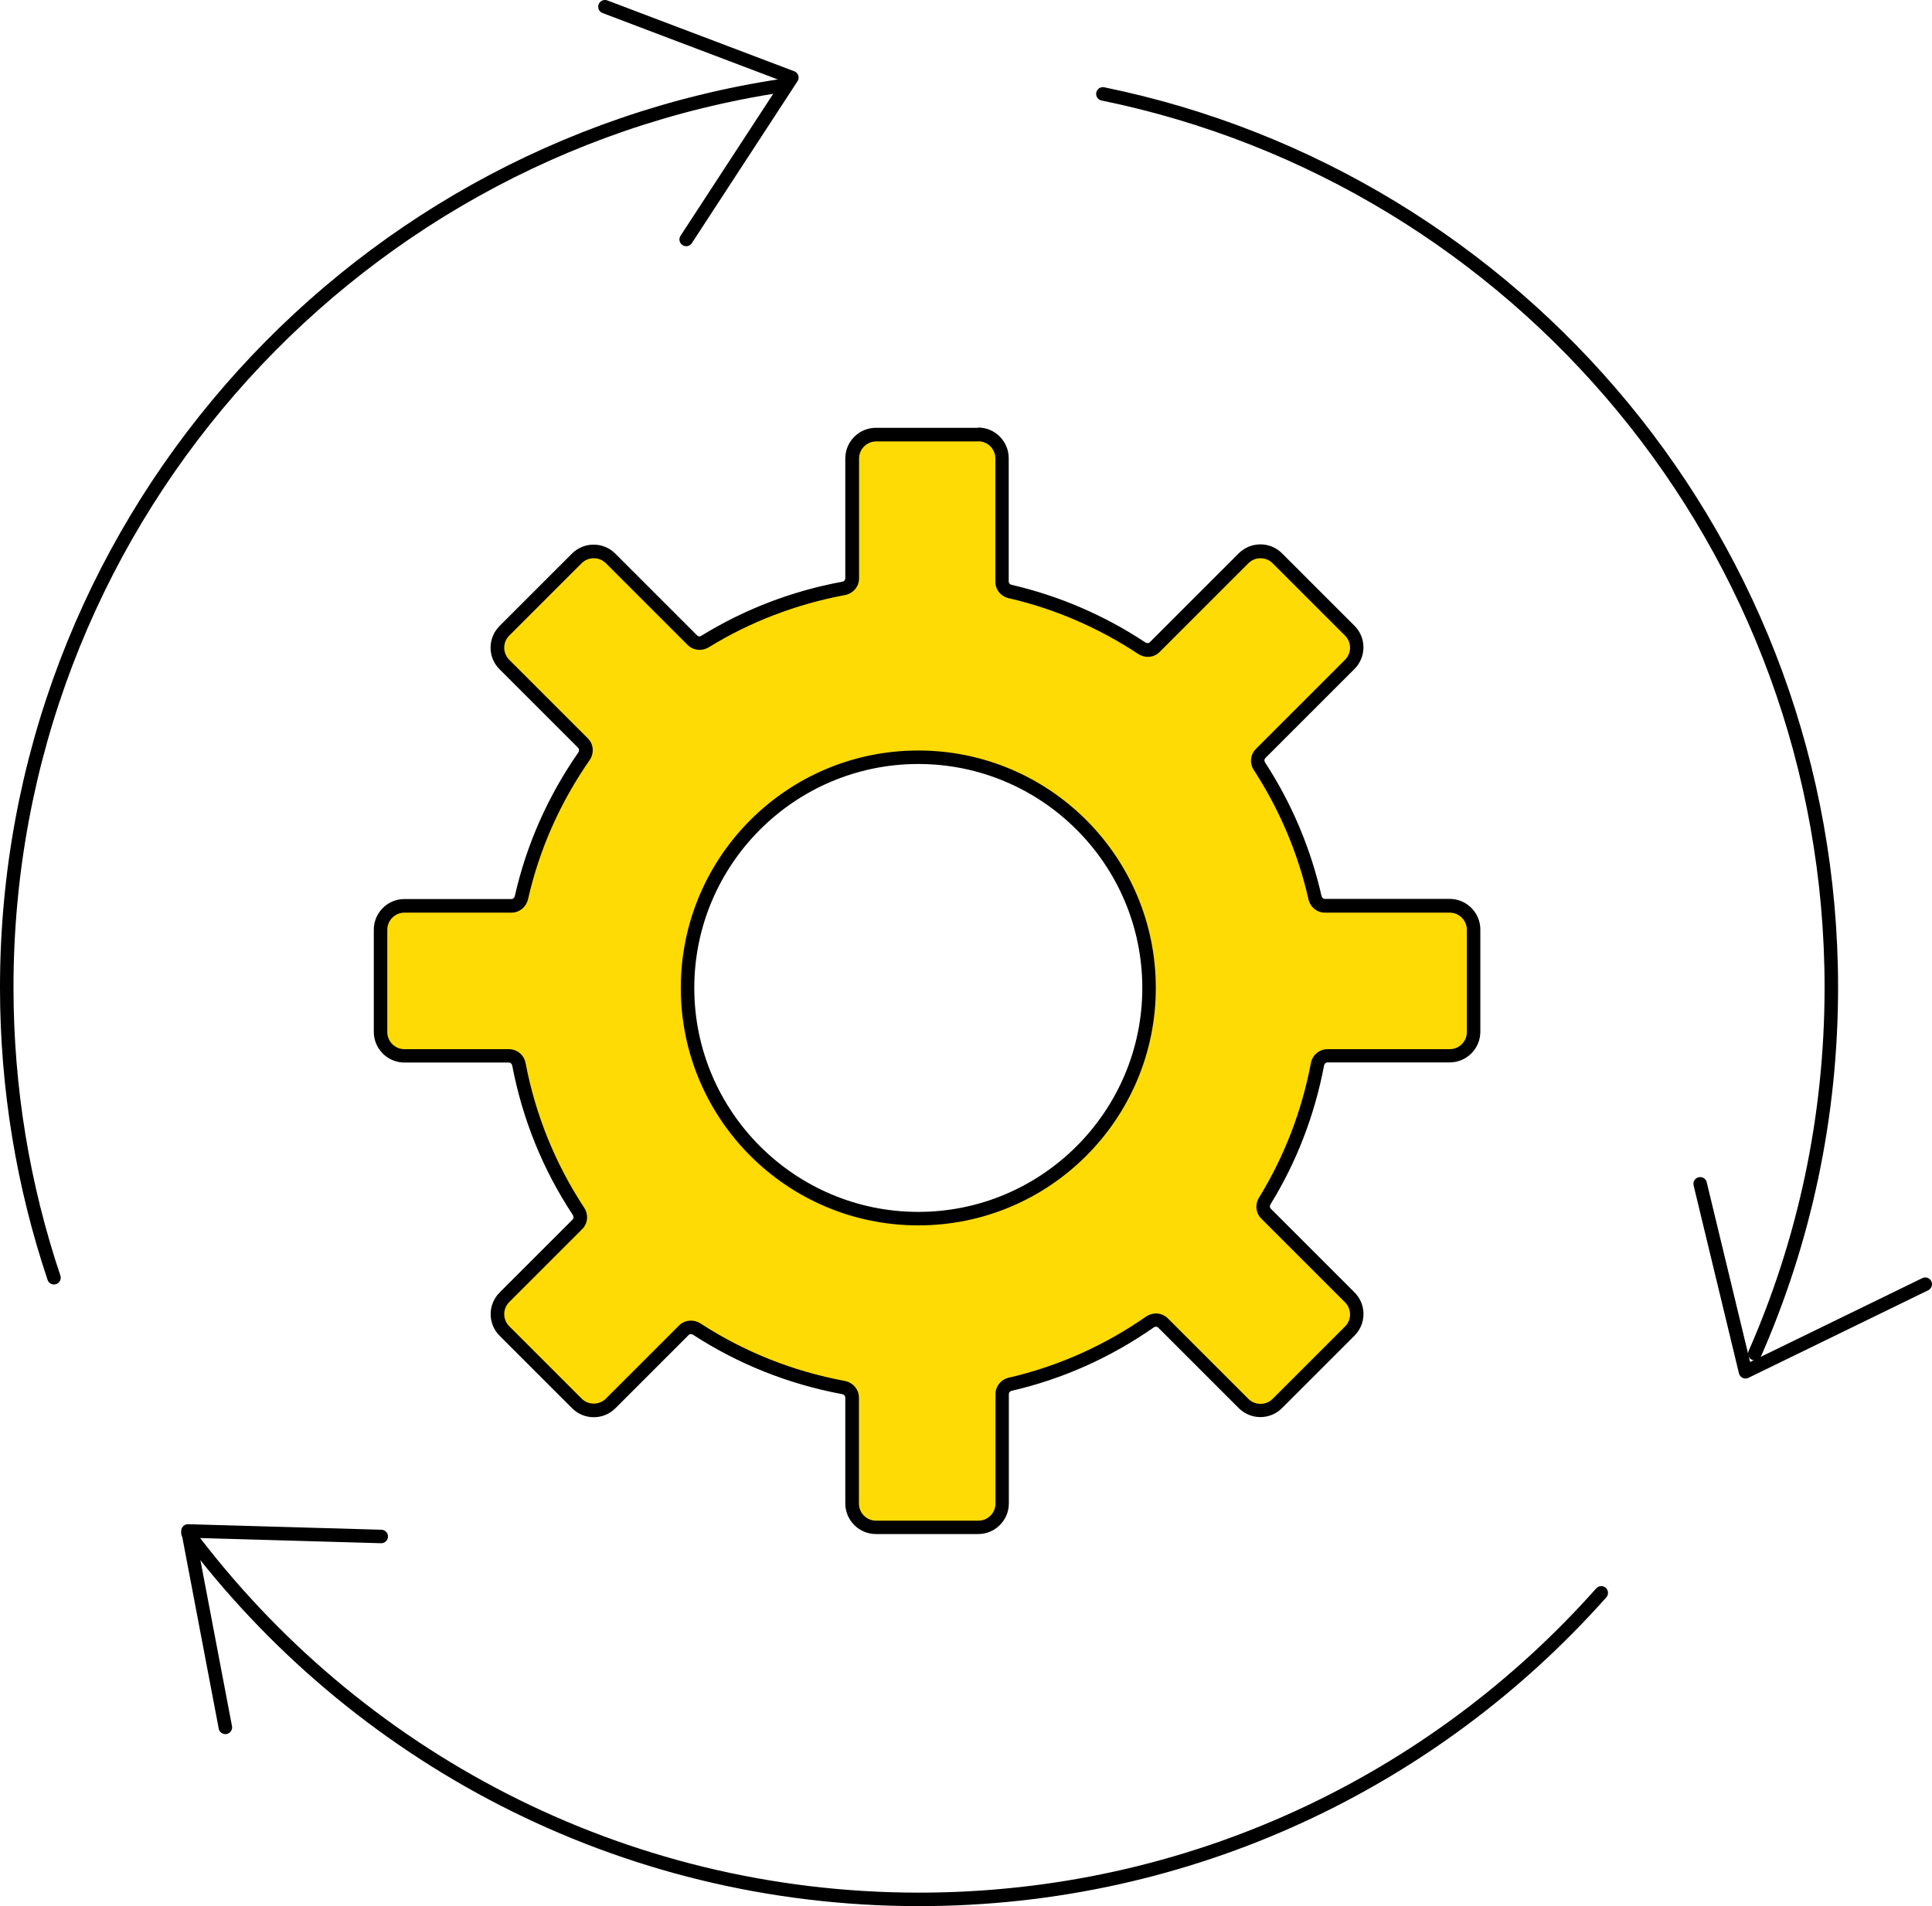
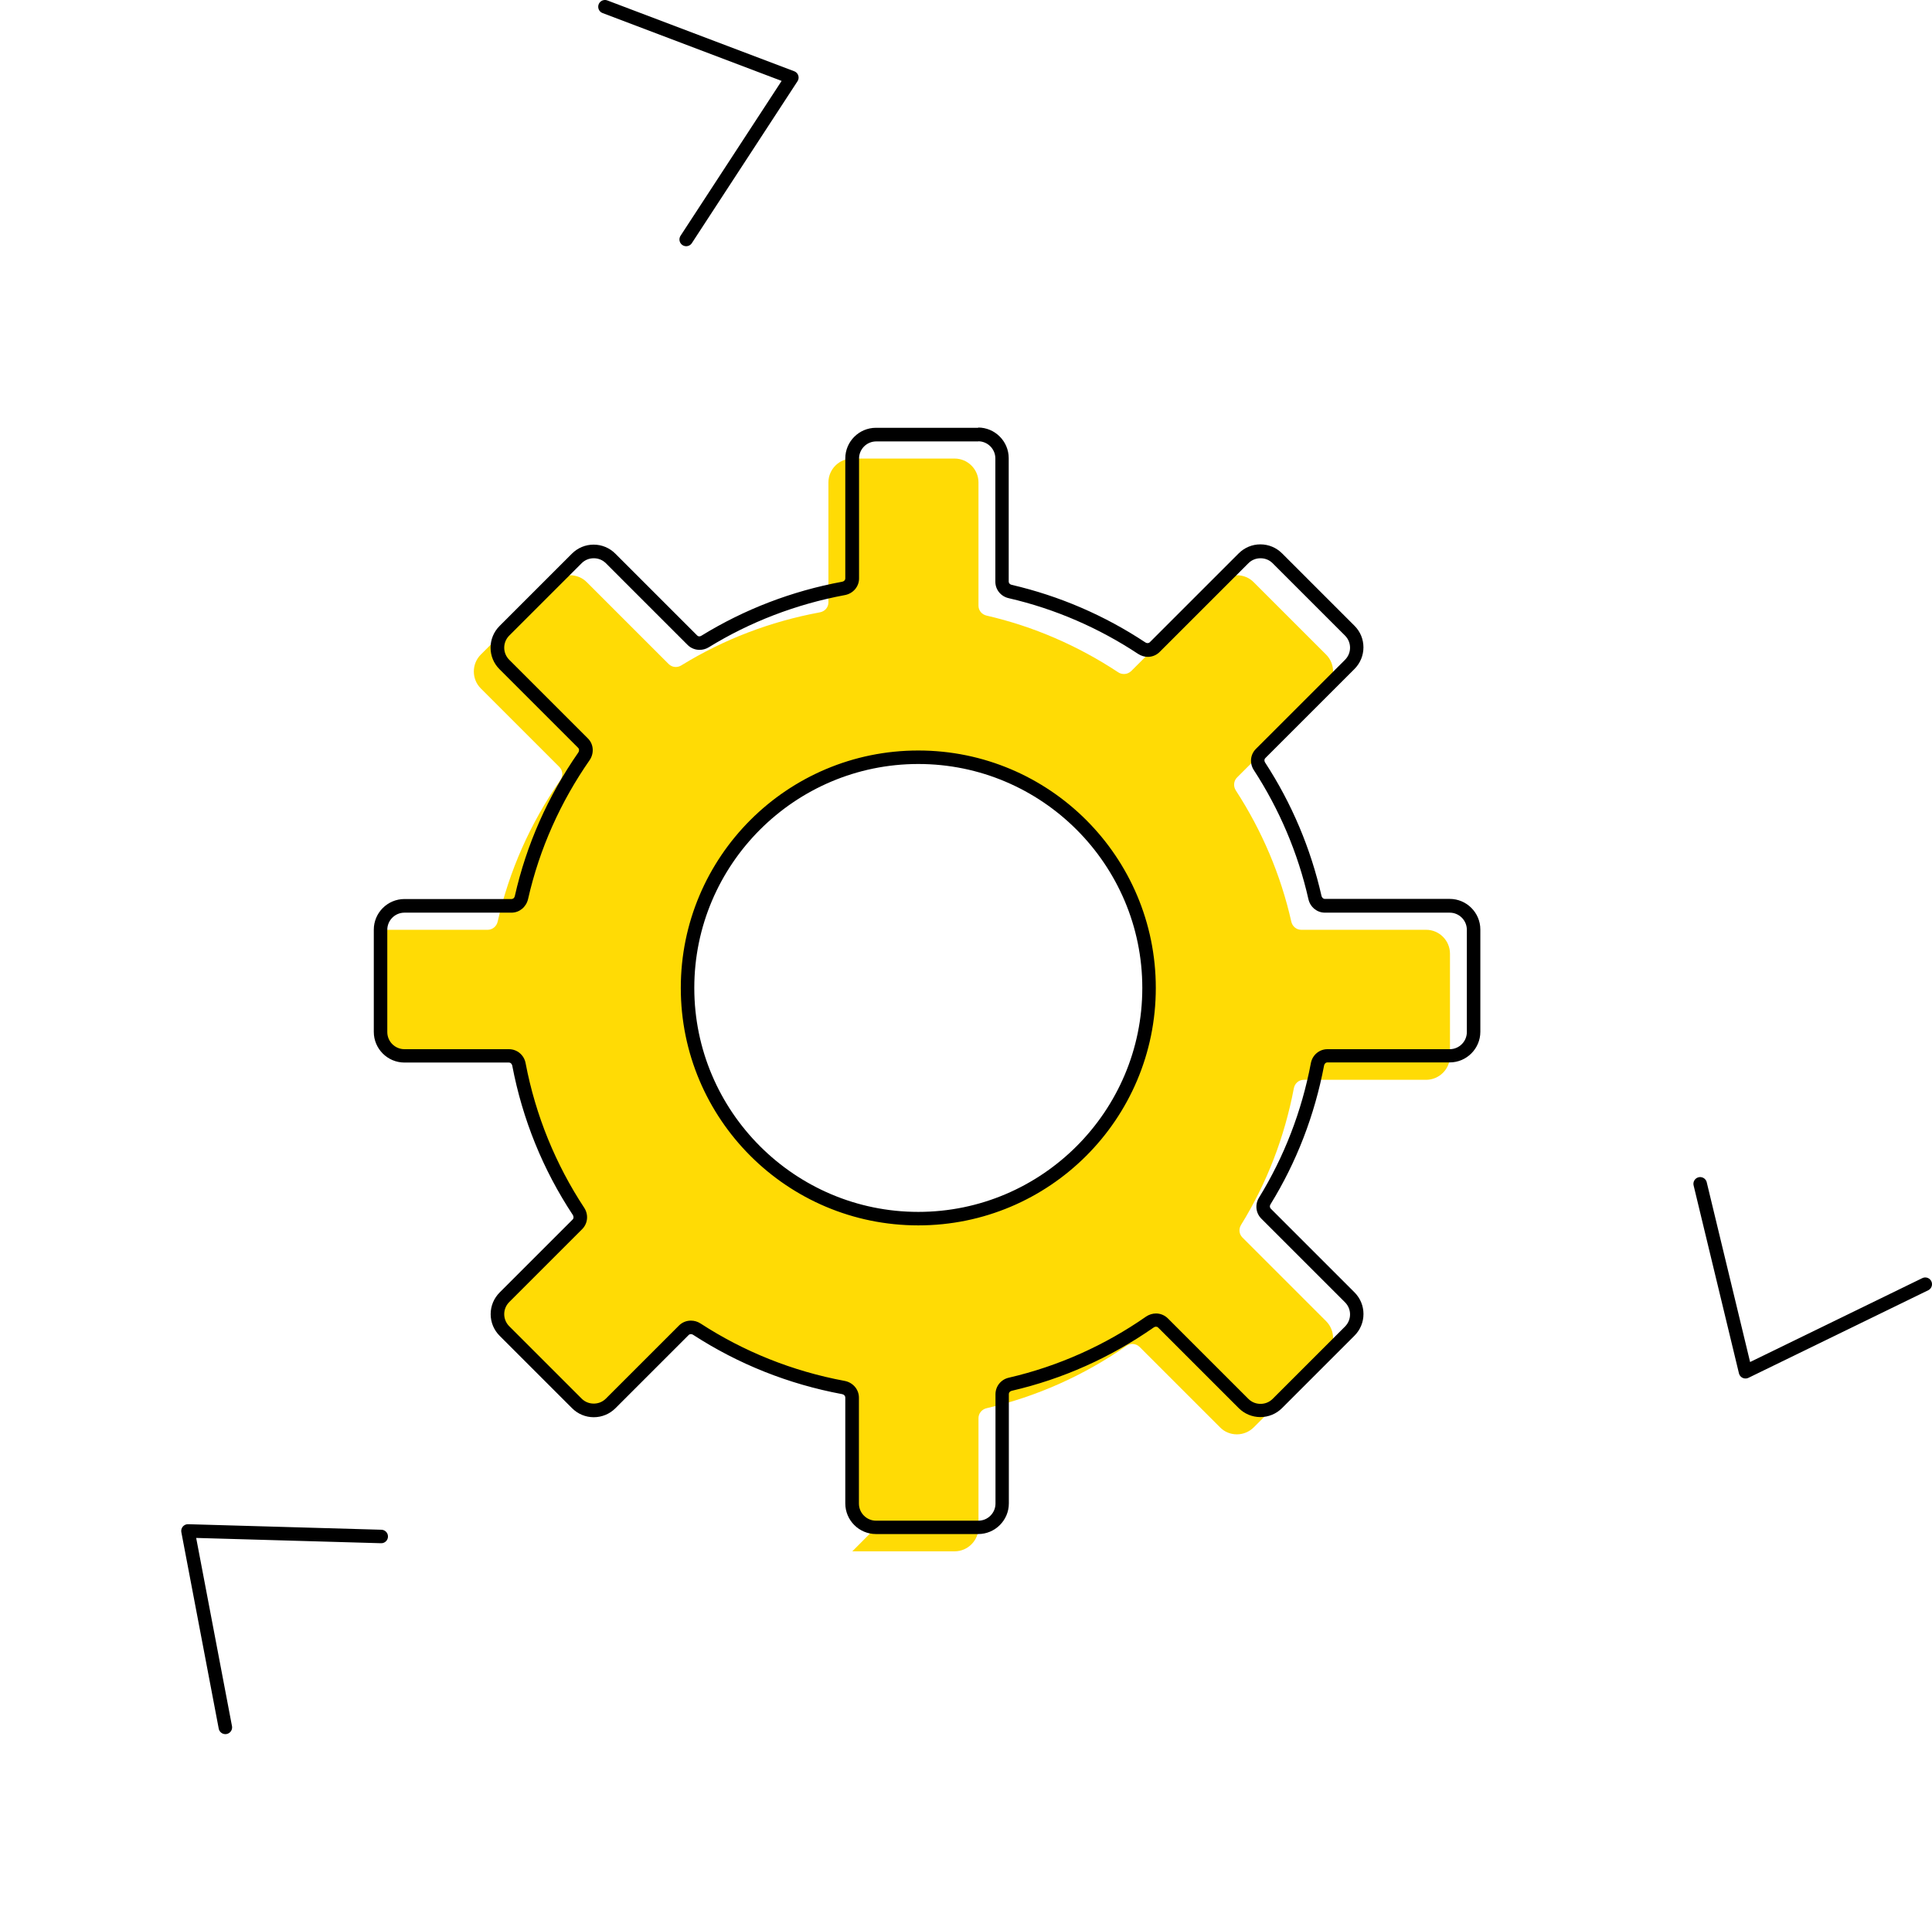
<svg xmlns="http://www.w3.org/2000/svg" id="Layer_2" data-name="Layer 2" viewBox="0 0 143.17 141.29">
  <defs>
    <style> .cls-1 { fill: none; stroke: #000; stroke-linecap: round; stroke-linejoin: round; } .cls-2, .cls-3 { stroke-width: 0px; } .cls-3 { fill: #ffdb05; } </style>
  </defs>
  <g id="Layer_1-2" data-name="Layer 1">
-     <path class="cls-1" d="M81.73,6.96c30.8,6.3,53.98,33.56,53.98,66.23,0,9.66-2.02,18.84-5.67,27.15" />
-     <path class="cls-1" d="M4,94.71c-2.27-6.76-3.5-14-3.5-21.52C.5,39.32,25.42,11.26,57.92,6.35" />
-     <path class="cls-1" d="M118.66,118.07c-12.38,13.94-30.44,22.72-50.56,22.72-22.17,0-41.84-10.67-54.17-27.15" />
    <polyline class="cls-1" points="50.85 17.75 58.68 5.75 44.83 .5" />
    <polyline class="cls-1" points="125.99 87.75 129.35 101.68 142.67 95.19" />
    <polyline class="cls-1" points="28.25 113.89 13.93 113.48 16.7 128.04" />
    <g>
-       <path class="cls-3" d="M64.91,113.23c-.98,0-1.77-.8-1.77-1.77v-7.85c0-.37-.26-.68-.64-.75-3.91-.73-7.56-2.18-10.87-4.33-.13-.09-.28-.13-.43-.13-.2,0-.39.08-.53.22l-5.42,5.42c-.33.33-.78.52-1.25.52s-.92-.18-1.25-.52l-5.36-5.36c-.69-.69-.69-1.82,0-2.51l5.4-5.4c.26-.26.29-.65.08-.97-2.18-3.31-3.67-6.98-4.41-10.89-.07-.38-.38-.64-.74-.64h-7.74c-.98,0-1.77-.8-1.77-1.77v-7.58c0-.98.8-1.77,1.77-1.77h7.93c.35,0,.66-.25.74-.61.85-3.75,2.41-7.28,4.64-10.48.22-.32.19-.72-.07-.98l-5.82-5.82c-.69-.69-.69-1.82,0-2.51l5.36-5.36c.33-.33.78-.52,1.25-.52s.92.18,1.25.52l6.06,6.06c.14.14.33.22.52.22.15,0,.29-.04.42-.12,3.14-1.93,6.59-3.25,10.26-3.93.38-.07.64-.37.64-.74v-8.89c0-.98.8-1.77,1.77-1.77h7.58c.98,0,1.77.8,1.77,1.77v9.14c0,.35.25.65.6.73,3.47.8,6.75,2.22,9.75,4.2.13.09.28.13.44.13.2,0,.38-.08.53-.22l6.58-6.58c.33-.33.78-.52,1.25-.52s.92.18,1.25.52l5.36,5.36c.69.69.69,1.82,0,2.51l-6.6,6.6c-.25.25-.29.65-.09.96,1.94,2.99,3.33,6.26,4.11,9.72.08.36.38.61.74.61h9.25c.98,0,1.77.8,1.77,1.77v7.58c0,.98-.8,1.77-1.77,1.77h-9.06c-.37,0-.67.26-.74.63-.69,3.62-2,7.03-3.91,10.12-.19.31-.15.69.1.94l6.2,6.2c.69.69.69,1.82,0,2.51l-5.36,5.36c-.33.33-.78.52-1.25.52s-.92-.18-1.25-.52l-5.96-5.96c-.14-.14-.33-.22-.53-.22-.16,0-.32.05-.46.15-3.16,2.2-6.64,3.75-10.34,4.61-.36.08-.61.39-.61.74v8.1c0,.98-.8,1.77-1.77,1.77h-7.58ZM68.04,56.14c-9.43,0-17.1,7.67-17.1,17.1s7.67,17.1,17.1,17.1,17.1-7.67,17.1-17.1-7.67-17.1-17.1-17.1Z" />
+       <path class="cls-3" d="M64.91,113.23c-.98,0-1.77-.8-1.77-1.77v-7.85c0-.37-.26-.68-.64-.75-3.91-.73-7.56-2.18-10.87-4.33-.13-.09-.28-.13-.43-.13-.2,0-.39.08-.53.22l-5.42,5.42c-.33.33-.78.52-1.25.52s-.92-.18-1.25-.52l-5.36-5.36c-.69-.69-.69-1.82,0-2.51l5.4-5.4c.26-.26.29-.65.08-.97-2.18-3.31-3.67-6.98-4.41-10.89-.07-.38-.38-.64-.74-.64h-7.74c-.98,0-1.77-.8-1.77-1.77v-7.58h7.93c.35,0,.66-.25.74-.61.85-3.75,2.41-7.28,4.64-10.48.22-.32.19-.72-.07-.98l-5.82-5.82c-.69-.69-.69-1.82,0-2.51l5.36-5.36c.33-.33.78-.52,1.25-.52s.92.18,1.25.52l6.06,6.06c.14.14.33.22.52.22.15,0,.29-.04.42-.12,3.14-1.93,6.59-3.25,10.26-3.93.38-.07.64-.37.64-.74v-8.89c0-.98.8-1.77,1.77-1.77h7.58c.98,0,1.77.8,1.77,1.77v9.14c0,.35.25.65.6.73,3.47.8,6.75,2.22,9.75,4.2.13.09.28.13.44.13.2,0,.38-.08.53-.22l6.58-6.58c.33-.33.78-.52,1.25-.52s.92.18,1.25.52l5.36,5.36c.69.69.69,1.82,0,2.51l-6.6,6.6c-.25.25-.29.65-.09.96,1.94,2.99,3.33,6.26,4.11,9.72.08.36.38.61.74.61h9.25c.98,0,1.77.8,1.77,1.77v7.58c0,.98-.8,1.77-1.77,1.77h-9.06c-.37,0-.67.26-.74.63-.69,3.62-2,7.03-3.91,10.12-.19.31-.15.69.1.94l6.2,6.2c.69.69.69,1.82,0,2.51l-5.36,5.36c-.33.33-.78.52-1.25.52s-.92-.18-1.25-.52l-5.96-5.96c-.14-.14-.33-.22-.53-.22-.16,0-.32.05-.46.15-3.16,2.2-6.64,3.75-10.34,4.61-.36.08-.61.39-.61.74v8.1c0,.98-.8,1.77-1.77,1.77h-7.58ZM68.04,56.14c-9.43,0-17.1,7.67-17.1,17.1s7.67,17.1,17.1,17.1,17.1-7.67,17.1-17.1-7.67-17.1-17.1-17.1Z" />
      <path class="cls-2" d="M72.49,32.71c.7,0,1.27.57,1.27,1.27v9.14c0,.59.41,1.09.99,1.22,3.47.8,6.7,2.22,9.59,4.13.22.14.47.22.71.22.32,0,.64-.12.88-.36l6.58-6.58c.25-.25.57-.37.9-.37s.65.12.9.37l5.36,5.36c.5.5.5,1.3,0,1.8l-6.6,6.6c-.43.43-.48,1.08-.15,1.58,1.87,2.88,3.26,6.11,4.04,9.56.13.58.63,1,1.22,1h9.25c.7,0,1.27.57,1.27,1.27v7.58c0,.7-.57,1.27-1.27,1.27h-9.06c-.61,0-1.12.44-1.23,1.04-.68,3.59-1.99,6.95-3.84,9.96-.31.5-.25,1.14.17,1.56l6.2,6.2c.5.5.5,1.3,0,1.8l-5.36,5.36c-.25.25-.57.37-.9.37s-.65-.12-.9-.37l-5.96-5.96c-.24-.24-.56-.37-.88-.37-.26,0-.52.08-.74.23-3.03,2.11-6.46,3.67-10.17,4.53-.58.13-.99.63-.99,1.23v8.1c0,.7-.57,1.27-1.27,1.27h-7.58c-.7,0-1.27-.57-1.27-1.27v-7.85c0-.61-.44-1.12-1.05-1.24-3.88-.72-7.49-2.18-10.69-4.26-.22-.14-.46-.21-.71-.21-.32,0-.64.12-.88.36l-5.42,5.42c-.25.25-.57.37-.9.37s-.65-.12-.9-.37l-5.36-5.36c-.5-.5-.5-1.3,0-1.8l5.4-5.4c.43-.43.48-1.09.15-1.59-2.1-3.19-3.6-6.82-4.34-10.71-.11-.6-.62-1.04-1.24-1.04h-7.74c-.7,0-1.27-.57-1.27-1.27v-7.58c0-.7.57-1.27,1.27-1.27h7.93c.6,0,1.09-.42,1.23-1,.85-3.76,2.43-7.24,4.56-10.3.35-.51.31-1.19-.13-1.62l-5.82-5.82c-.5-.5-.5-1.3,0-1.8l5.36-5.36c.25-.25.57-.37.9-.37s.65.12.9.37l6.06,6.06c.24.24.56.36.88.36.23,0,.47-.06.68-.19,3.04-1.87,6.45-3.19,10.09-3.87.6-.11,1.05-.62,1.05-1.23v-8.89c0-.7.57-1.27,1.27-1.27h7.58M68.05,90.83c9.72,0,17.6-7.88,17.6-17.6s-7.88-17.6-17.6-17.6-17.6,7.88-17.6,17.6,7.88,17.6,17.6,17.6M72.49,31.71h-7.58c-1.25,0-2.27,1.02-2.27,2.27v8.89c0,.14-.11.23-.23.25-3.73.69-7.24,2.04-10.43,4-.05.03-.1.05-.15.05-.07,0-.12-.02-.17-.07l-6.06-6.06c-.43-.43-1-.67-1.61-.67s-1.18.24-1.61.67l-5.36,5.36c-.89.89-.89,2.33,0,3.21l5.82,5.82c.1.1.08.25.02.34-2.26,3.25-3.85,6.84-4.71,10.65-.02.11-.11.22-.25.22h-7.93c-1.25,0-2.27,1.02-2.27,2.27v7.58c0,1.25,1.02,2.27,2.27,2.27h7.74c.14,0,.23.12.25.23.76,3.98,2.27,7.71,4.49,11.07.06.1.08.24-.02.34l-5.4,5.4c-.43.43-.67,1-.67,1.61,0,.61.24,1.18.67,1.61l5.36,5.36c.43.43,1,.67,1.61.67s1.18-.24,1.61-.67l5.42-5.42c.06-.06.13-.07.17-.07.06,0,.11.02.16.05,3.36,2.18,7.08,3.66,11.05,4.4.14.03.23.13.23.25v7.85c0,1.25,1.02,2.27,2.27,2.27h7.58c1.25,0,2.27-1.02,2.27-2.27v-8.1c0-.14.11-.23.22-.25,3.76-.87,7.3-2.45,10.51-4.69.07-.05.13-.06.17-.06.05,0,.11.01.17.07l5.96,5.96c.43.43,1,.67,1.61.67s1.18-.24,1.61-.67l5.36-5.36c.43-.43.67-1,.67-1.61,0-.61-.24-1.18-.67-1.61l-6.2-6.2c-.08-.08-.09-.21-.02-.32,1.94-3.15,3.27-6.61,3.97-10.29.02-.11.11-.23.25-.23h9.06c1.25,0,2.27-1.02,2.27-2.27v-7.58c0-1.25-1.02-2.27-2.27-2.27h-9.25c-.14,0-.22-.11-.25-.22-.8-3.52-2.2-6.85-4.18-9.89-.06-.09-.08-.23.02-.33l6.6-6.6c.89-.89.89-2.33,0-3.21l-5.36-5.36c-.43-.43-1-.67-1.61-.67s-1.18.24-1.61.67l-6.58,6.58c-.06.06-.13.07-.17.07-.06,0-.11-.02-.16-.05-3.05-2.02-6.39-3.45-9.91-4.27-.11-.02-.22-.11-.22-.25v-9.14c0-1.25-1.02-2.27-2.27-2.27h0ZM68.05,89.83c-9.15,0-16.6-7.45-16.6-16.6s7.45-16.6,16.6-16.6,16.6,7.45,16.6,16.6-7.45,16.6-16.6,16.6h0Z" />
    </g>
  </g>
</svg>